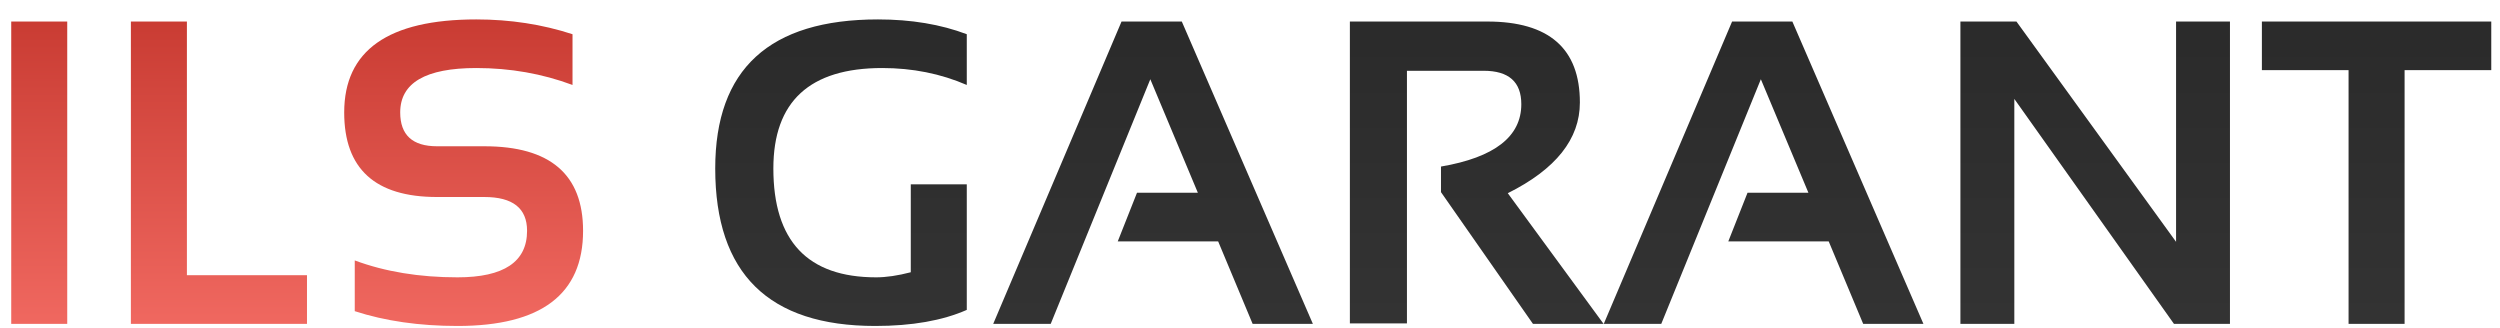
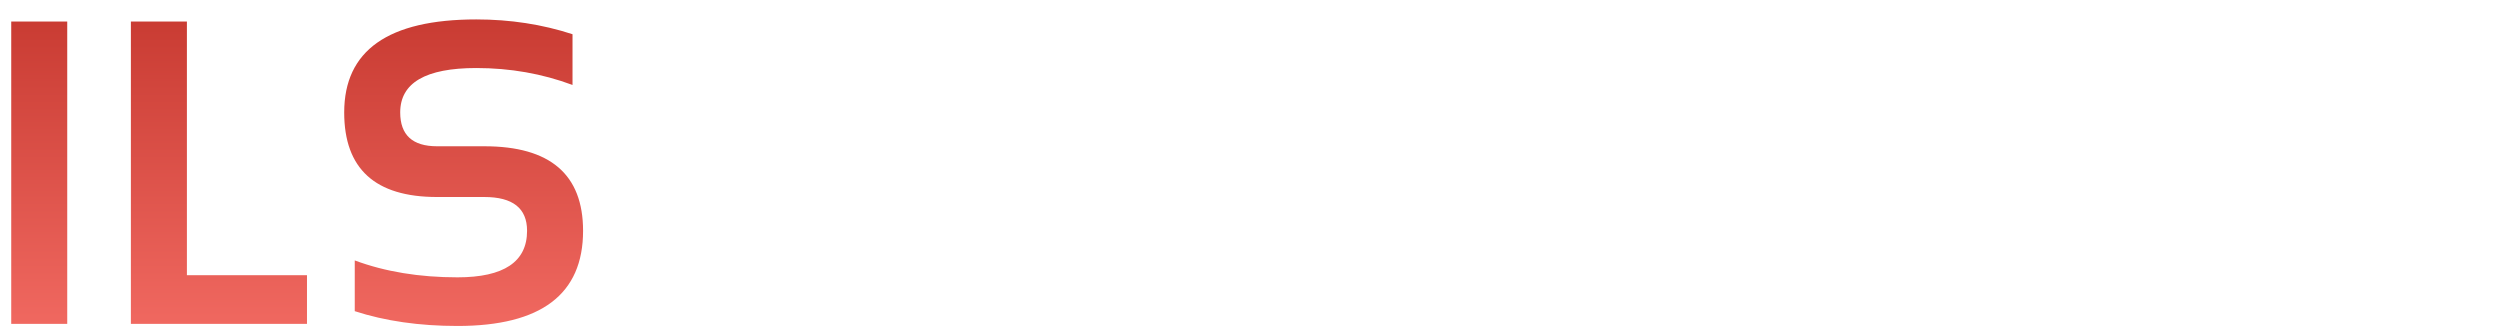
<svg xmlns="http://www.w3.org/2000/svg" width="122" height="16" viewBox="0 0 122 16" fill="none">
  <path d="M3.281 1.051V15.804H0.548V1.051H3.281ZM9.121 1.051V13.431H14.981V15.804H6.387V1.051H9.121ZM17.312 15.185V12.709C18.791 13.259 20.462 13.534 22.326 13.534C24.589 13.534 25.721 12.777 25.721 11.264C25.721 10.164 25.026 9.614 23.637 9.614H21.326C18.306 9.614 16.797 8.238 16.797 5.487C16.797 2.461 18.946 0.948 23.244 0.948C24.895 0.948 26.46 1.188 27.939 1.67V4.146C26.46 3.595 24.895 3.32 23.244 3.32C20.768 3.32 19.53 4.043 19.53 5.487C19.53 6.587 20.129 7.138 21.326 7.138H23.637C26.849 7.138 28.454 8.513 28.454 11.264C28.454 14.359 26.412 15.907 22.326 15.907C20.462 15.907 18.791 15.666 17.312 15.185Z" fill="url(#paint0_linear_464_2048)" />
-   <path d="M47.179 15.123C45.99 15.646 44.501 15.907 42.712 15.907C37.506 15.907 34.903 13.345 34.903 8.221C34.903 3.372 37.55 0.948 42.846 0.948C44.463 0.948 45.907 1.188 47.179 1.67V4.146C45.907 3.595 44.532 3.32 43.053 3.32C39.511 3.32 37.74 4.954 37.74 8.221C37.74 11.763 39.411 13.534 42.754 13.534C43.249 13.534 43.813 13.451 44.446 13.286V8.995H47.179V15.123ZM51.275 15.804H48.469L54.731 1.051H57.672L64.068 15.804H61.128L59.446 11.78H54.546L55.485 9.407H58.456L56.135 3.867L51.275 15.804ZM65.874 15.783V1.051H72.579C75.592 1.051 77.098 2.368 77.098 5.002C77.098 6.783 75.926 8.259 73.58 9.428L78.254 15.804H74.808L70.32 9.376V8.128C72.934 7.681 74.24 6.666 74.24 5.085C74.24 3.998 73.628 3.454 72.404 3.454H68.659V15.783H65.874ZM81.07 15.804H78.264L84.526 1.051H87.467L93.863 15.804H90.923L89.241 11.78H84.341L85.279 9.407H88.251L85.93 3.867L81.07 15.804ZM95.668 15.804V1.051H98.403L106.192 11.801V1.051H108.822V15.804H106.089L98.299 4.827V15.804H95.668ZM121.574 1.051V3.424H117.344V15.804H114.61V3.424H110.38V1.051H121.574Z" fill="url(#paint1_linear_464_2048)" />
  <defs>
    <linearGradient id="paint0_linear_464_2048" x1="60.5" y1="-3.196" x2="60.5" y2="20.804" gradientUnits="userSpaceOnUse">
      <stop stop-color="#BE2F26" />
      <stop offset="1" stop-color="#FD776F" />
    </linearGradient>
    <linearGradient id="paint1_linear_464_2048" x1="60.5" y1="-3.196" x2="60.5" y2="20.804" gradientUnits="userSpaceOnUse">
      <stop stop-color="#282828" />
      <stop offset="1" stop-color="#363636" />
    </linearGradient>
  </defs>
</svg>